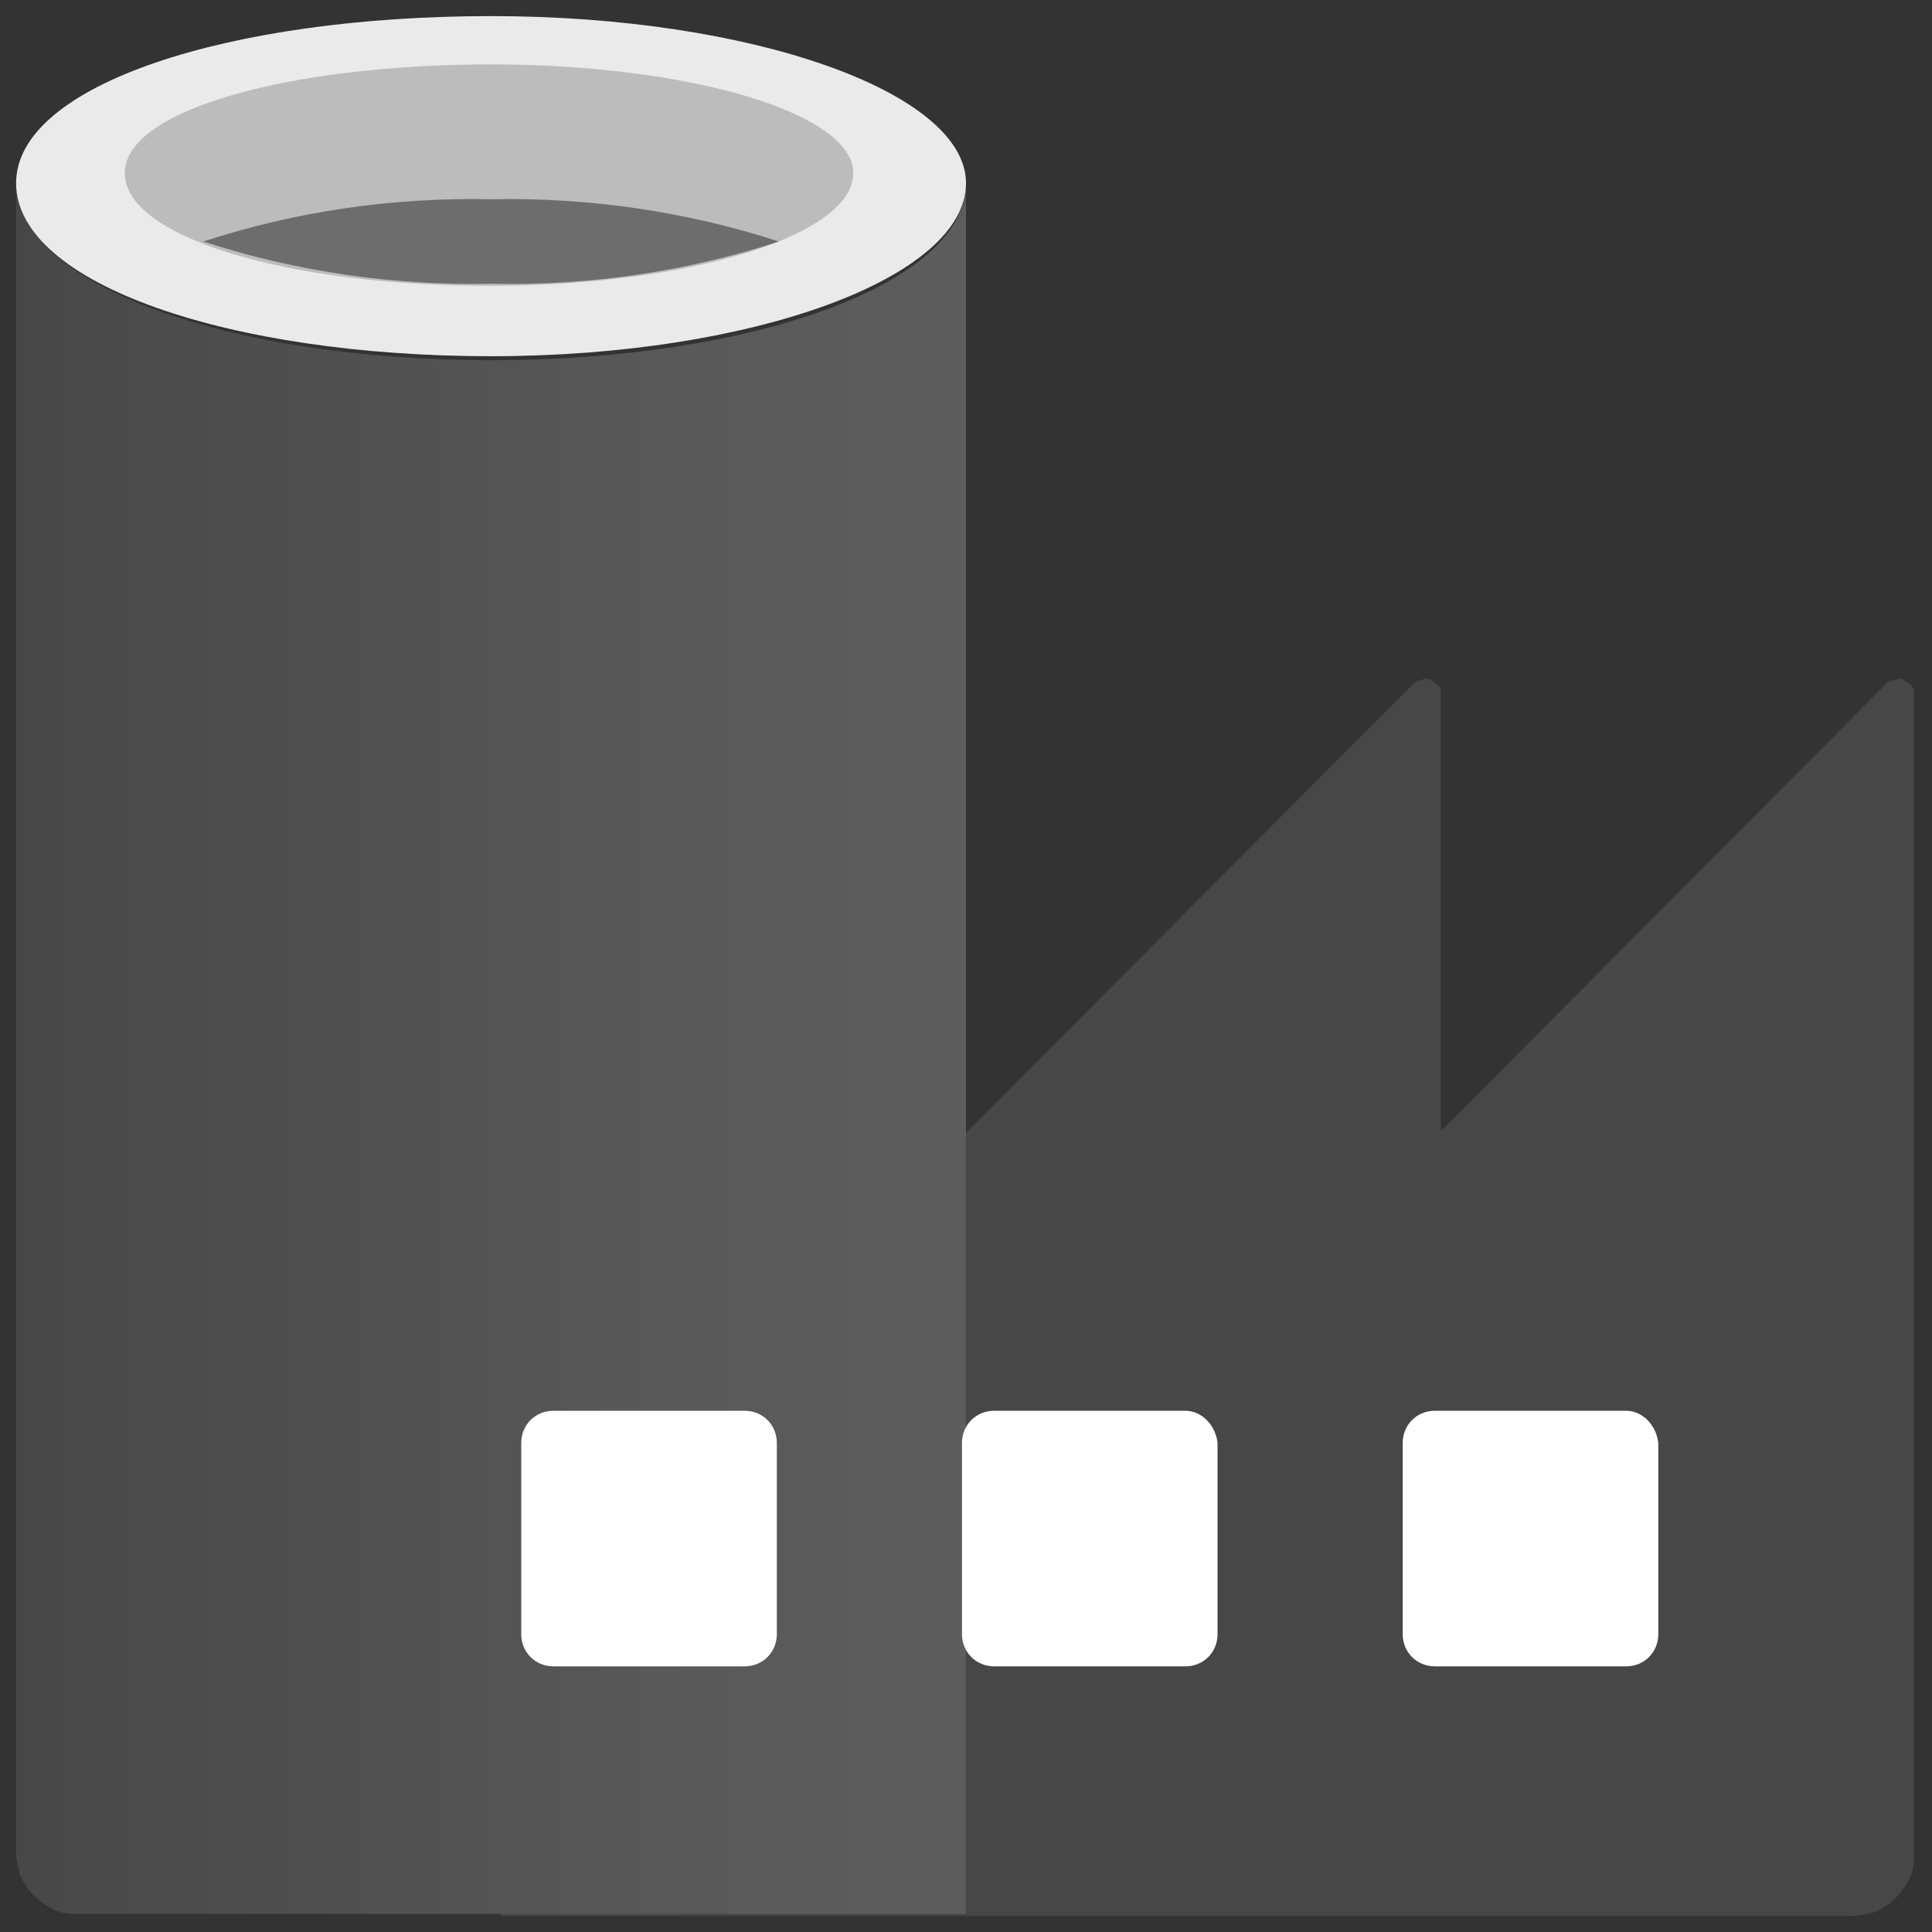
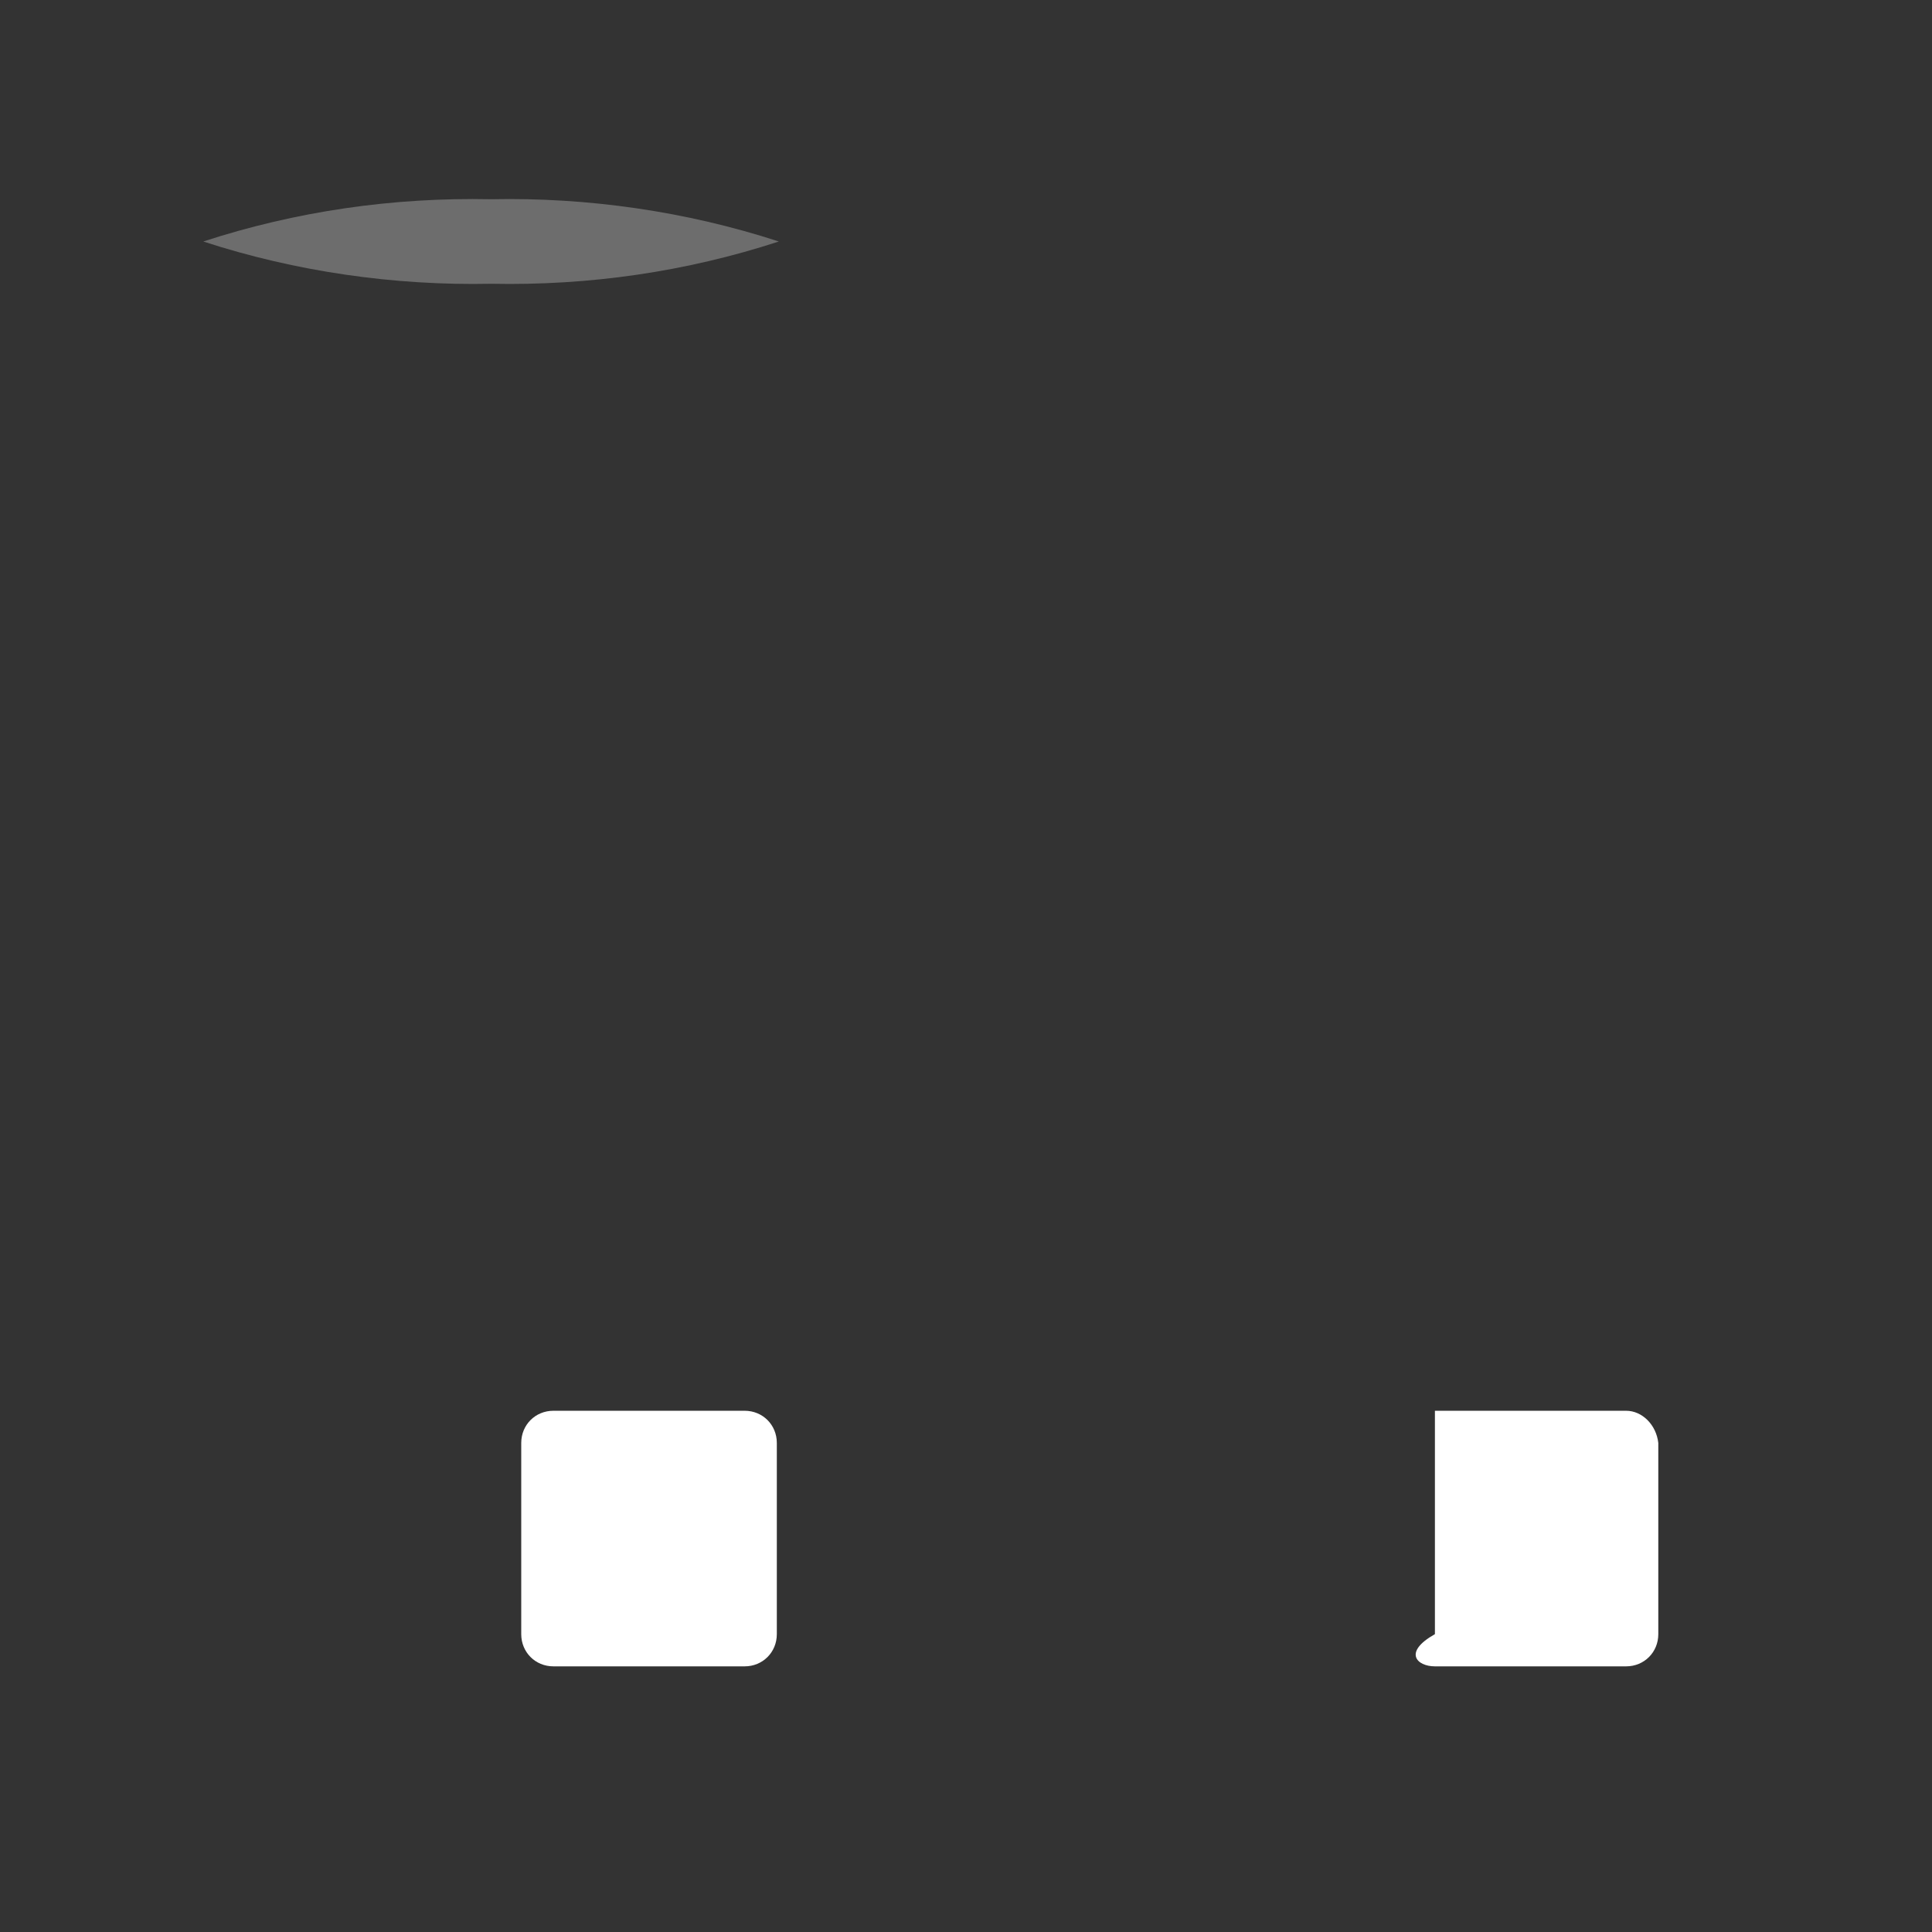
<svg xmlns="http://www.w3.org/2000/svg" width="96" height="96" viewBox="0 0 96 96" fill="none">
  <rect x="0" y="0" width="96" height="96" fill="#333333" stroke="none" />
-   <path d="M71.6 56.2V34.5C71.6 34.3 71.6 34.2 71.5 34.1C71.4 34 71.3 33.9 71.1 33.8C71 33.7 70.8 33.7 70.6 33.8C70.4 33.8 70.3 33.9 70.2 34L48.1 56.2L24.9 79.3V95.2H92C92.4 95.2 92.8 95.1 93.2 95C93.6 94.8 93.9 94.6 94.2 94.3C94.5 94 94.7 93.7 94.9 93.3C95.1 92.9 95.1 92.5 95.1 92.1V34.5C95.1 34.3 95.1 34.2 95 34.1C94.9 34 94.8 33.9 94.6 33.8C94.5 33.7 94.3 33.7 94.1 33.8C93.9 33.8 93.8 33.9 93.7 34L71.6 56.2Z" fill="#474747" />
-   <path d="M24.4 17.9C11.3 17.9 0.8 14.1 0.8 9.1V92C0.8 92.4 0.9 92.8 1 93.2C1.2 93.6 1.4 93.9 1.7 94.2C2 94.5 2.3 94.7 2.7 94.9C3.1 95.1 3.5 95.1 3.9 95.1H48V9.1C48 14.1 37.4 17.9 24.4 17.9Z" fill="url(#paint0_linear_3199_321)" />
-   <path d="M80.8 70.1H71.3C70.4 70.1 69.7 70.8 69.7 71.7V81.2C69.7 82.1 70.4 82.8 71.3 82.8H80.8C81.7 82.8 82.4 82.1 82.4 81.2V71.7C82.3 70.8 81.6 70.1 80.8 70.1Z" fill="white" />
-   <path d="M58.9 70.1H49.4C48.5 70.1 47.8 70.8 47.8 71.7V81.2C47.8 82.1 48.5 82.8 49.4 82.8H58.9C59.8 82.8 60.5 82.1 60.5 81.2V71.7C60.4 70.8 59.7 70.1 58.9 70.1Z" fill="white" />
+   <path d="M80.8 70.1H71.3V81.2C69.7 82.1 70.4 82.8 71.3 82.8H80.8C81.7 82.8 82.4 82.1 82.4 81.2V71.7C82.3 70.8 81.6 70.1 80.8 70.1Z" fill="white" />
  <path d="M37 70.1H27.5C26.6 70.1 25.9 70.8 25.9 71.7V81.2C25.9 82.1 26.6 82.8 27.5 82.8H37C37.9 82.8 38.6 82.1 38.6 81.2V71.7C38.6 70.8 37.9 70.1 37 70.1Z" fill="white" />
-   <path d="M48 9.1C48 13.8 37.4 17.7 24.4 17.7C11.4 17.7 0.8 14.1 0.8 9.1C0.8 4.2 11.4 0.8 24.4 0.8C37.4 0.8 48 4.6 48 9.1Z" fill="#EAEAEA" />
-   <path d="M42.4 8.6C42.4 11.7 34.3 14.2 24.3 14.2C14.3 14.2 6.2 11.8 6.2 8.6C6.2 5.4 14.6 3.2 24.4 3.2C34.2 3.2 42.4 5.6 42.4 8.6Z" fill="#BCBCBC" />
  <path d="M24.4 9.9C19.5 9.8 14.7 10.5 10.1 12C14.7 13.5 19.6 14.2 24.4 14.1C29.3 14.2 34.1 13.5 38.7 12C34.1 10.5 29.2 9.8 24.4 9.9Z" fill="#6D6D6D" />
  <defs>
    <linearGradient id="paint0_linear_3199_321" x1="0.755" y1="48.073" x2="95.1" y2="48.073" gradientUnits="userSpaceOnUse">
      <stop stop-color="#474747" />
      <stop offset="0.07" stop-color="#4B4B4B" />
      <stop offset="0.36" stop-color="#595959" />
      <stop offset="0.52" stop-color="#5E5E5E" />
      <stop offset="0.64" stop-color="#5B5B5B" />
      <stop offset="0.81" stop-color="#535353" />
      <stop offset="0.99" stop-color="#474747" />
    </linearGradient>
  </defs>
</svg>